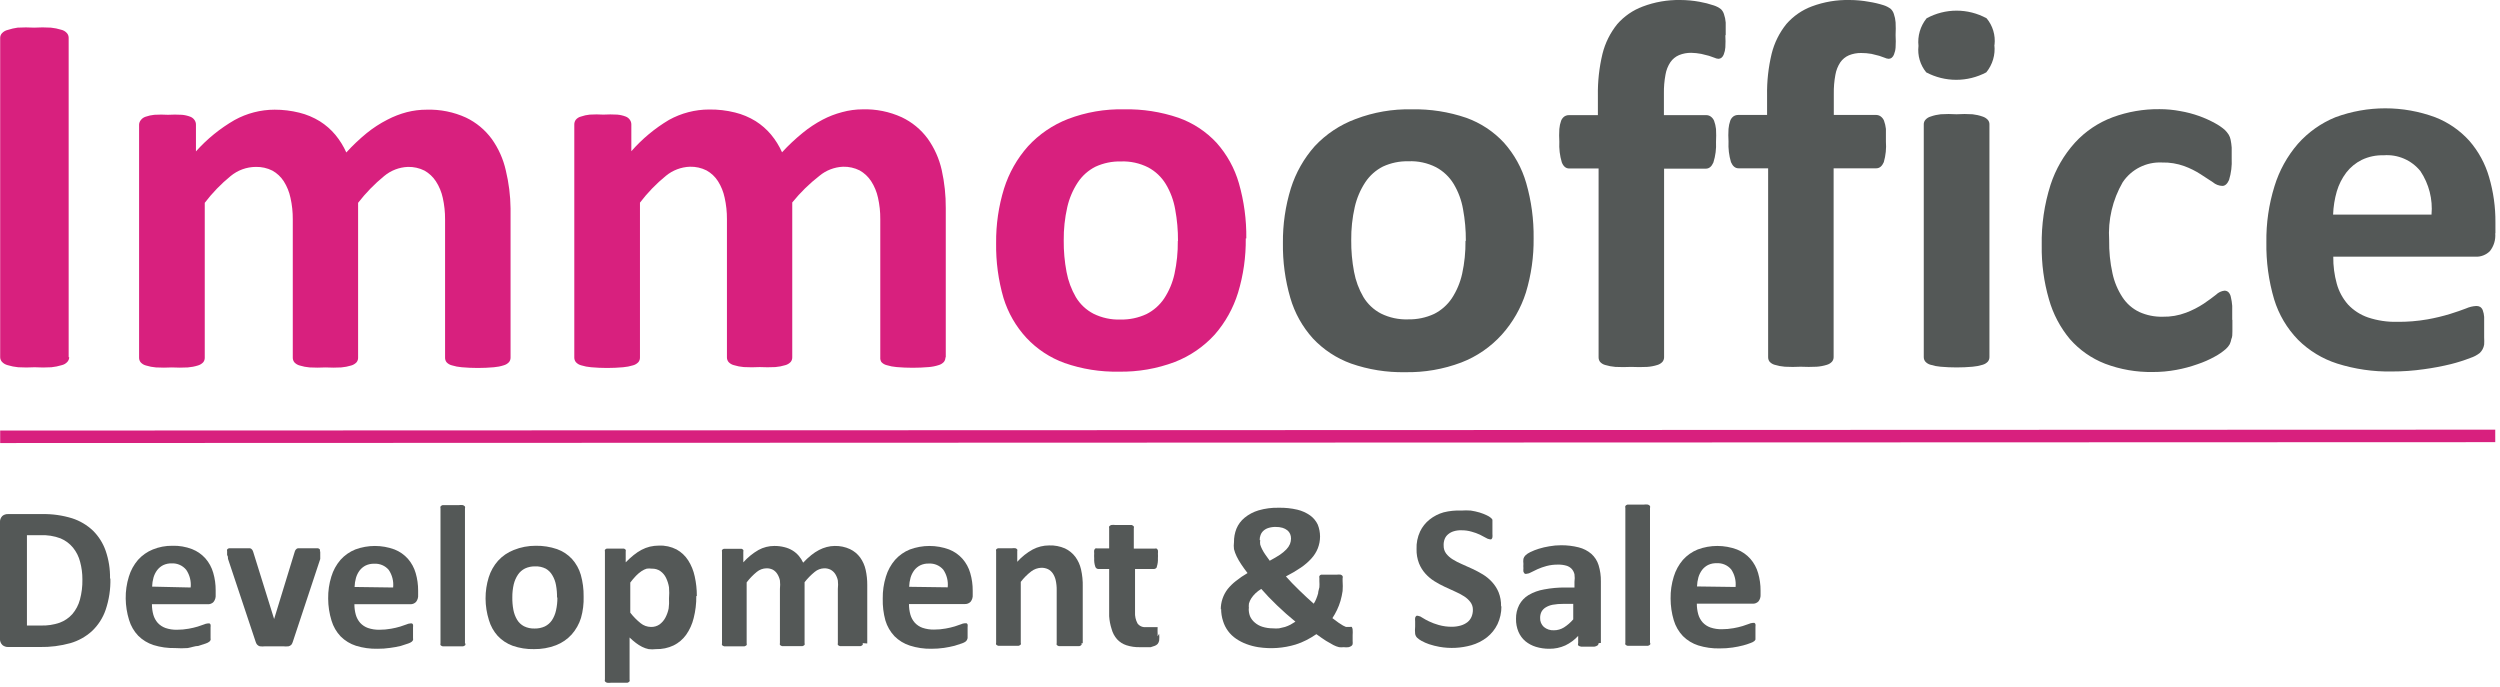
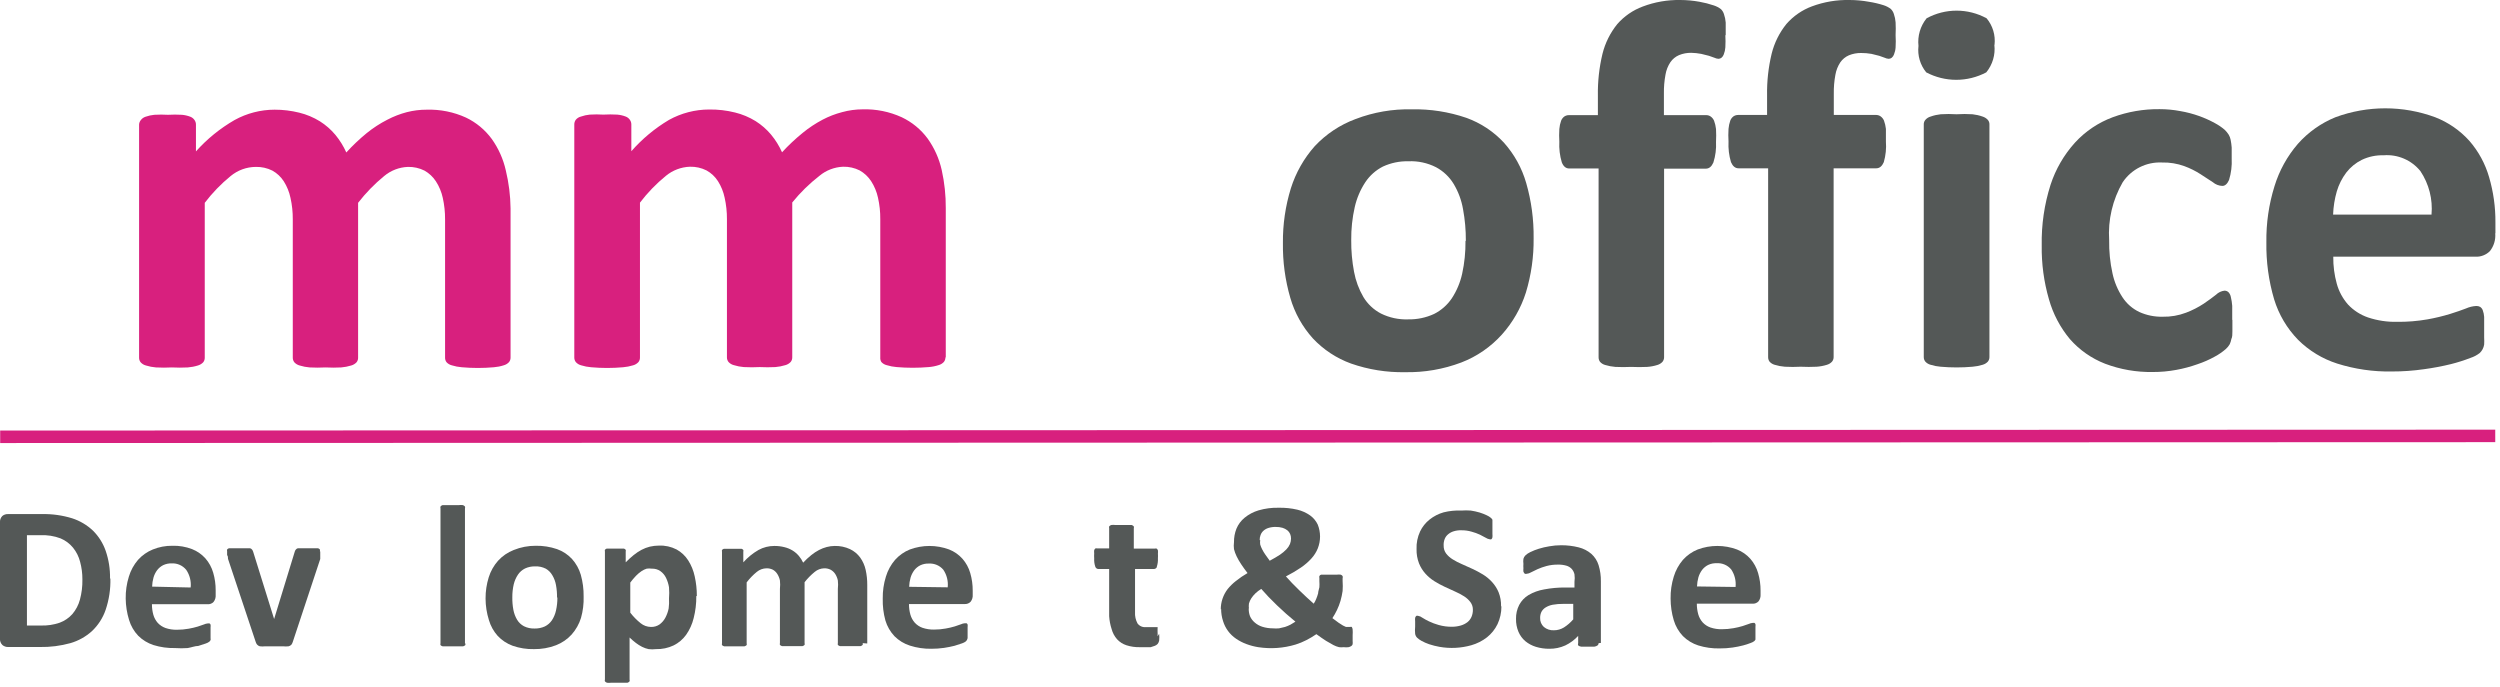
<svg xmlns="http://www.w3.org/2000/svg" viewBox="0 0 142 39" version="1.1">
  <title>Element 1</title>
  <desc>Created with Sketch.</desc>
  <defs />
  <g id="Page-1" stroke="none" stroke-width="1" fill="none" fill-rule="evenodd">
    <g id="Element-1" transform="translate(-1, -1)">
-       <path d="M4.93,21.29 C4.929,21.386 4.893,21.478 4.83,21.55 C4.746,21.646 4.634,21.712 4.51,21.74 C4.318,21.8 4.12,21.84 3.92,21.86 C3.604,21.879 3.286,21.879 2.97,21.86 C2.657,21.878 2.343,21.878 2.03,21.86 C1.826,21.841 1.625,21.8 1.43,21.74 C1.307,21.709 1.196,21.643 1.11,21.55 C1.047,21.478 1.011,21.386 1.01,21.29 L1.01,3.15 C1.01,3.054 1.046,2.961 1.11,2.89 C1.198,2.795 1.313,2.728 1.44,2.7 C1.622,2.64 1.81,2.596 2,2.57 C2.313,2.552 2.627,2.552 2.94,2.57 C3.256,2.551 3.574,2.551 3.89,2.57 C4.09,2.59 4.288,2.63 4.48,2.69 C4.604,2.718 4.716,2.785 4.8,2.88 C4.863,2.952 4.899,3.044 4.9,3.14 L4.9,21.29 L4.93,21.29 Z" id="Shape" fill="#D8207E" fill-rule="nonzero" />
      <path d="M30,21.31 C30.002,21.405 29.97,21.497 29.91,21.57 C29.829,21.657 29.725,21.719 29.61,21.75 C29.428,21.809 29.24,21.845 29.05,21.86 C28.445,21.914 27.835,21.914 27.23,21.86 C27.036,21.845 26.845,21.808 26.66,21.75 C26.544,21.721 26.44,21.658 26.36,21.57 C26.305,21.495 26.277,21.403 26.28,21.31 L26.28,13.46 C26.283,13.05 26.239,12.64 26.15,12.24 C26.078,11.906 25.946,11.587 25.76,11.3 C25.596,11.047 25.373,10.838 25.11,10.69 C24.818,10.544 24.496,10.472 24.17,10.48 C23.675,10.499 23.2,10.682 22.82,11 C22.271,11.449 21.775,11.959 21.34,12.52 L21.34,21.32 C21.342,21.415 21.31,21.507 21.25,21.58 C21.168,21.666 21.064,21.728 20.95,21.76 C20.765,21.817 20.573,21.854 20.38,21.87 C20.084,21.886 19.786,21.886 19.49,21.87 C19.19,21.886 18.89,21.886 18.59,21.87 C18.396,21.855 18.205,21.818 18.02,21.76 C17.905,21.73 17.801,21.667 17.72,21.58 C17.661,21.506 17.629,21.414 17.63,21.32 L17.63,13.46 C17.633,13.05 17.59,12.64 17.5,12.24 C17.431,11.906 17.302,11.588 17.12,11.3 C16.957,11.046 16.734,10.836 16.47,10.69 C16.178,10.544 15.856,10.472 15.53,10.48 C15.008,10.483 14.502,10.667 14.1,11 C13.552,11.447 13.059,11.957 12.63,12.52 L12.63,21.32 C12.632,21.415 12.6,21.507 12.54,21.58 C12.458,21.666 12.354,21.728 12.24,21.76 C12.055,21.818 11.863,21.854 11.67,21.87 C11.367,21.886 11.063,21.886 10.76,21.87 C10.46,21.886 10.16,21.886 9.86,21.87 C9.666,21.855 9.475,21.818 9.29,21.76 C9.175,21.73 9.071,21.668 8.99,21.58 C8.931,21.506 8.899,21.414 8.9,21.32 L8.9,8.07 C8.906,7.978 8.941,7.891 9,7.82 C9.068,7.73 9.162,7.664 9.27,7.63 C9.431,7.573 9.599,7.536 9.77,7.52 C10.026,7.505 10.284,7.505 10.54,7.52 C10.803,7.505 11.067,7.505 11.33,7.52 C11.494,7.534 11.656,7.571 11.81,7.63 C11.908,7.667 11.991,7.734 12.05,7.82 C12.103,7.896 12.131,7.987 12.13,8.08 L12.13,9.6 C12.76,8.894 13.5,8.293 14.32,7.82 C15.018,7.434 15.802,7.231 16.6,7.23 C17.072,7.229 17.542,7.286 18,7.4 C18.413,7.501 18.808,7.667 19.17,7.89 C19.501,8.099 19.798,8.359 20.05,8.66 C20.301,8.964 20.509,9.3 20.67,9.66 C21.029,9.266 21.417,8.898 21.83,8.56 C22.192,8.267 22.585,8.012 23,7.8 C23.352,7.615 23.725,7.471 24.11,7.37 C24.479,7.276 24.859,7.229 25.24,7.23 C26.008,7.207 26.771,7.361 27.47,7.68 C28.049,7.957 28.55,8.373 28.93,8.89 C29.314,9.427 29.586,10.036 29.73,10.68 C29.901,11.387 29.992,12.112 30,12.84 L30,21.31 L30,21.31 Z" id="Shape" fill="#D8207E" fill-rule="nonzero" />
      <path d="M54.7,21.3 C54.702,21.395 54.67,21.487 54.61,21.56 C54.529,21.647 54.425,21.709 54.31,21.74 C54.128,21.799 53.94,21.836 53.75,21.85 C53.144,21.902 52.536,21.902 51.93,21.85 C51.736,21.835 51.545,21.798 51.36,21.74 C51.244,21.712 51.14,21.649 51.06,21.56 C51.013,21.482 50.992,21.391 51,21.3 L51,13.45 C51.004,13.04 50.96,12.63 50.87,12.23 C50.798,11.896 50.666,11.577 50.48,11.29 C50.315,11.037 50.092,10.828 49.83,10.68 C49.538,10.534 49.216,10.462 48.89,10.47 C48.395,10.49 47.92,10.673 47.54,10.99 C46.971,11.433 46.454,11.939 46,12.5 L46,21.3 C46.002,21.395 45.97,21.487 45.91,21.56 C45.828,21.646 45.725,21.709 45.61,21.74 C45.425,21.797 45.233,21.834 45.04,21.85 C44.744,21.865 44.446,21.865 44.15,21.85 C43.85,21.866 43.55,21.866 43.25,21.85 C43.056,21.835 42.865,21.798 42.68,21.74 C42.564,21.711 42.46,21.648 42.38,21.56 C42.321,21.486 42.289,21.394 42.29,21.3 L42.29,13.45 C42.293,13.04 42.249,12.63 42.16,12.23 C42.091,11.896 41.962,11.578 41.78,11.29 C41.618,11.036 41.394,10.826 41.13,10.68 C40.838,10.534 40.516,10.462 40.19,10.47 C39.688,10.487 39.207,10.67 38.82,10.99 C38.272,11.437 37.779,11.947 37.35,12.51 L37.35,21.31 C37.352,21.405 37.32,21.497 37.26,21.57 C37.178,21.656 37.075,21.719 36.96,21.75 C36.775,21.807 36.583,21.844 36.39,21.86 C35.788,21.914 35.182,21.914 34.58,21.86 C34.386,21.845 34.195,21.808 34.01,21.75 C33.895,21.721 33.79,21.658 33.71,21.57 C33.651,21.496 33.619,21.404 33.62,21.31 L33.62,8.07 C33.619,7.977 33.647,7.886 33.7,7.81 C33.776,7.715 33.881,7.648 34,7.62 C34.161,7.563 34.329,7.526 34.5,7.51 C34.756,7.494 35.014,7.494 35.27,7.51 C35.533,7.495 35.797,7.495 36.06,7.51 C36.224,7.524 36.386,7.561 36.54,7.62 C36.638,7.657 36.722,7.723 36.78,7.81 C36.833,7.886 36.861,7.977 36.86,8.07 L36.86,9.59 C37.475,8.888 38.197,8.287 39,7.81 C39.698,7.424 40.482,7.221 41.28,7.22 C41.775,7.213 42.269,7.27 42.75,7.39 C43.163,7.491 43.558,7.657 43.92,7.88 C44.251,8.089 44.548,8.349 44.8,8.65 C45.051,8.954 45.259,9.29 45.42,9.65 C45.783,9.255 46.174,8.888 46.59,8.55 C46.94,8.263 47.319,8.011 47.72,7.8 C48.072,7.614 48.445,7.47 48.83,7.37 C49.211,7.265 49.605,7.211 50,7.21 C50.765,7.188 51.524,7.342 52.22,7.66 C52.802,7.936 53.307,8.351 53.69,8.87 C54.074,9.407 54.346,10.016 54.49,10.66 C54.648,11.372 54.726,12.1 54.72,12.83 L54.72,21.3 L54.7,21.3 Z" id="Shape" fill="#D8207E" fill-rule="nonzero" />
-       <path d="M71.76,14.54 C71.772,15.586 71.624,16.629 71.32,17.63 C71.05,18.503 70.601,19.311 70,20 C69.375,20.689 68.597,21.223 67.73,21.56 C66.711,21.944 65.629,22.131 64.54,22.11 C63.496,22.13 62.456,21.964 61.47,21.62 C60.644,21.321 59.9,20.831 59.3,20.19 C58.703,19.543 58.259,18.771 58,17.93 C57.706,16.917 57.564,15.865 57.58,14.81 C57.569,13.76 57.72,12.714 58.03,11.71 C58.309,10.823 58.772,10.005 59.39,9.31 C60.018,8.626 60.795,8.096 61.66,7.76 C62.678,7.371 63.761,7.185 64.85,7.21 C65.9,7.188 66.946,7.351 67.94,7.69 C68.764,7.982 69.505,8.469 70.1,9.11 C70.691,9.772 71.125,10.558 71.37,11.41 C71.661,12.427 71.803,13.482 71.79,14.54 L71.76,14.54 Z M67.91,14.69 C67.914,14.086 67.86,13.484 67.75,12.89 C67.663,12.385 67.483,11.9 67.22,11.46 C66.978,11.059 66.633,10.731 66.22,10.51 C65.741,10.267 65.207,10.15 64.67,10.17 C64.17,10.158 63.674,10.261 63.22,10.47 C62.815,10.675 62.471,10.982 62.22,11.36 C61.937,11.79 61.734,12.268 61.62,12.77 C61.481,13.387 61.413,14.018 61.42,14.65 C61.414,15.254 61.467,15.857 61.58,16.45 C61.673,16.954 61.853,17.437 62.11,17.88 C62.35,18.28 62.696,18.605 63.11,18.82 C63.588,19.056 64.117,19.169 64.65,19.15 C65.157,19.16 65.66,19.054 66.12,18.84 C66.523,18.637 66.867,18.334 67.12,17.96 C67.401,17.533 67.601,17.059 67.71,16.56 C67.843,15.946 67.907,15.318 67.9,14.69 L67.91,14.69 Z" id="Shape" fill="#D8207E" fill-rule="nonzero" />
      <path d="M88.11,14.53 C88.122,15.576 87.974,16.619 87.67,17.62 C87.39,18.5 86.926,19.312 86.31,20 C85.676,20.705 84.885,21.25 84,21.59 C82.981,21.975 81.899,22.161 80.81,22.14 C79.766,22.16 78.726,21.994 77.74,21.65 C76.914,21.351 76.17,20.861 75.57,20.22 C74.975,19.56 74.537,18.774 74.29,17.92 C73.996,16.907 73.854,15.855 73.87,14.8 C73.859,13.75 74.011,12.704 74.32,11.7 C74.599,10.813 75.062,9.995 75.68,9.3 C76.323,8.614 77.118,8.086 78,7.76 C79.018,7.372 80.101,7.185 81.19,7.21 C82.24,7.188 83.286,7.351 84.28,7.69 C85.096,7.982 85.83,8.465 86.42,9.1 C87.011,9.761 87.445,10.547 87.69,11.4 C87.982,12.417 88.123,13.472 88.11,14.53 L88.11,14.53 Z M84.26,14.68 C84.264,14.076 84.21,13.474 84.1,12.88 C84.013,12.375 83.833,11.89 83.57,11.45 C83.328,11.049 82.982,10.721 82.57,10.5 C82.085,10.253 81.544,10.136 81,10.16 C80.5,10.148 80.004,10.251 79.55,10.46 C79.146,10.666 78.801,10.972 78.55,11.35 C78.267,11.78 78.064,12.258 77.95,12.76 C77.81,13.377 77.743,14.008 77.75,14.64 C77.744,15.244 77.798,15.847 77.91,16.44 C78.003,16.944 78.182,17.427 78.44,17.87 C78.68,18.269 79.026,18.595 79.44,18.81 C79.918,19.046 80.447,19.159 80.98,19.14 C81.491,19.151 81.997,19.045 82.46,18.83 C82.863,18.627 83.207,18.324 83.46,17.95 C83.74,17.523 83.94,17.049 84.05,16.55 C84.184,15.936 84.247,15.308 84.24,14.68 L84.26,14.68 Z" id="Shape" fill="#545857" fill-rule="nonzero" />
      <path d="M99,3 C99.013,3.23 99.013,3.46 99,3.69 C98.991,3.827 98.961,3.962 98.91,4.09 C98.885,4.164 98.84,4.23 98.78,4.28 C98.731,4.318 98.672,4.339 98.61,4.34 C98.53,4.336 98.452,4.315 98.38,4.28 L98.07,4.17 L97.63,4.06 C97.442,4.024 97.251,4.004 97.06,4 C96.824,3.997 96.589,4.041 96.37,4.13 C96.172,4.215 96.003,4.353 95.88,4.53 C95.738,4.744 95.642,4.986 95.6,5.24 C95.534,5.593 95.504,5.951 95.51,6.31 L95.51,7.54 L97.93,7.54 C98.016,7.542 98.1,7.57 98.17,7.62 C98.254,7.681 98.32,7.764 98.36,7.86 C98.416,8.012 98.452,8.169 98.47,8.33 C98.483,8.573 98.483,8.817 98.47,9.06 C98.491,9.456 98.44,9.852 98.32,10.23 C98.22,10.46 98.08,10.58 97.89,10.58 L95.52,10.58 L95.52,21.29 C95.521,21.384 95.489,21.476 95.43,21.55 C95.352,21.636 95.251,21.698 95.14,21.73 C94.952,21.79 94.757,21.827 94.56,21.84 C94.257,21.855 93.953,21.855 93.65,21.84 C93.35,21.855 93.05,21.855 92.75,21.84 C92.553,21.824 92.359,21.787 92.17,21.73 C92.058,21.699 91.957,21.637 91.88,21.55 C91.826,21.474 91.798,21.383 91.8,21.29 L91.8,10.57 L90.13,10.57 C89.94,10.57 89.8,10.45 89.71,10.22 C89.597,9.841 89.549,9.445 89.57,9.05 C89.555,8.81 89.555,8.57 89.57,8.33 C89.583,8.17 89.616,8.012 89.67,7.86 C89.706,7.765 89.769,7.681 89.85,7.62 C89.927,7.568 90.017,7.54 90.11,7.54 L91.76,7.54 L91.76,6.43 C91.747,5.632 91.834,4.836 92.02,4.06 C92.173,3.442 92.46,2.865 92.86,2.37 C93.252,1.921 93.751,1.577 94.31,1.37 C94.99,1.113 95.713,0.988 96.44,1 C96.806,1.001 97.17,1.035 97.53,1.1 C97.808,1.149 98.082,1.219 98.35,1.31 C98.494,1.357 98.63,1.428 98.75,1.52 C98.829,1.598 98.887,1.694 98.92,1.8 C98.974,1.955 99.008,2.116 99.02,2.28 C99.02,2.47 99.02,2.71 99.02,3 L99,3 Z" id="Shape" fill="#545857" fill-rule="nonzero" />
      <path d="M108.67,3 C108.684,3.23 108.684,3.46 108.67,3.69 C108.662,3.827 108.631,3.962 108.58,4.09 C108.555,4.164 108.51,4.23 108.45,4.28 C108.401,4.318 108.342,4.339 108.28,4.34 C108.2,4.336 108.122,4.315 108.05,4.28 L107.74,4.17 L107.3,4.06 C107.105,4.026 106.908,4.009 106.71,4.01 C106.474,4.007 106.239,4.051 106.02,4.14 C105.822,4.225 105.653,4.363 105.53,4.54 C105.388,4.755 105.293,4.996 105.25,5.25 C105.184,5.603 105.154,5.961 105.16,6.32 L105.16,7.53 L107.58,7.53 C107.666,7.533 107.75,7.56 107.82,7.61 C107.904,7.671 107.97,7.754 108.01,7.85 C108.065,8.002 108.102,8.16 108.12,8.32 C108.12,8.52 108.12,8.76 108.12,9.04 C108.15,9.434 108.109,9.83 108,10.21 C107.9,10.44 107.76,10.56 107.57,10.56 L105.15,10.56 L105.15,21.28 C105.152,21.375 105.12,21.467 105.06,21.54 C104.982,21.626 104.882,21.688 104.77,21.72 C104.582,21.779 104.387,21.816 104.19,21.83 C103.887,21.845 103.583,21.845 103.28,21.83 C102.98,21.846 102.68,21.846 102.38,21.83 C102.183,21.815 101.989,21.778 101.8,21.72 C101.688,21.689 101.587,21.627 101.51,21.54 C101.455,21.465 101.427,21.373 101.43,21.28 L101.43,10.56 L99.75,10.56 C99.56,10.56 99.42,10.44 99.32,10.21 C99.207,9.831 99.16,9.435 99.18,9.04 C99.165,8.8 99.165,8.56 99.18,8.32 C99.193,8.16 99.227,8.002 99.28,7.85 C99.316,7.755 99.379,7.671 99.46,7.61 C99.537,7.558 99.627,7.53 99.72,7.53 L101.37,7.53 L101.37,6.42 C101.356,5.622 101.444,4.826 101.63,4.05 C101.783,3.432 102.07,2.855 102.47,2.36 C102.863,1.911 103.361,1.567 103.92,1.36 C104.604,1.106 105.33,0.984 106.06,1 C106.426,1.001 106.79,1.035 107.15,1.1 C107.438,1.144 107.722,1.211 108,1.3 C108.144,1.347 108.28,1.418 108.4,1.51 C108.479,1.588 108.537,1.684 108.57,1.79 C108.625,1.945 108.658,2.106 108.67,2.27 C108.682,2.51 108.682,2.75 108.67,2.99 L108.67,3 Z" id="Shape" fill="#545857" fill-rule="nonzero" />
      <path d="M114,21.28 C114.002,21.375 113.97,21.467 113.91,21.54 C113.829,21.627 113.725,21.689 113.61,21.72 C113.425,21.777 113.233,21.814 113.04,21.83 C112.438,21.883 111.832,21.883 111.23,21.83 C111.036,21.815 110.845,21.778 110.66,21.72 C110.545,21.691 110.44,21.628 110.36,21.54 C110.3,21.467 110.268,21.375 110.27,21.28 L110.27,8.07 C110.266,7.975 110.299,7.882 110.36,7.81 C110.439,7.718 110.543,7.652 110.66,7.62 C110.844,7.554 111.036,7.511 111.23,7.49 C111.53,7.471 111.83,7.471 112.13,7.49 C112.433,7.471 112.737,7.471 113.04,7.49 C113.234,7.512 113.426,7.555 113.61,7.62 C113.725,7.656 113.829,7.721 113.91,7.81 C113.971,7.882 114.004,7.975 114,8.07 L114,21.28 L114,21.28 Z M114.28,3.55 C114.344,4.111 114.178,4.673 113.82,5.11 C112.754,5.675 111.476,5.675 110.41,5.11 C110.066,4.69 109.907,4.149 109.97,3.61 C109.909,3.046 110.075,2.482 110.43,2.04 C111.493,1.46 112.777,1.46 113.84,2.04 C114.188,2.458 114.35,3 114.29,3.54 L114.28,3.55 Z" id="Shape" fill="#545857" fill-rule="nonzero" />
      <path d="M127.8,19.17 C127.8,19.43 127.8,19.65 127.8,19.82 C127.8,19.99 127.8,20.14 127.74,20.26 C127.722,20.36 127.692,20.457 127.65,20.55 C127.59,20.656 127.512,20.75 127.42,20.83 C127.233,20.992 127.028,21.133 126.81,21.25 C126.491,21.428 126.157,21.575 125.81,21.69 C125.419,21.829 125.018,21.936 124.61,22.01 C124.171,22.091 123.726,22.132 123.28,22.13 C122.355,22.146 121.435,21.987 120.57,21.66 C119.801,21.361 119.115,20.881 118.57,20.26 C118.019,19.599 117.613,18.829 117.38,18 C117.092,17.006 116.954,15.975 116.97,14.94 C116.948,13.774 117.117,12.612 117.47,11.5 C117.759,10.611 118.233,9.793 118.86,9.1 C119.449,8.457 120.183,7.964 121,7.66 C121.854,7.345 122.759,7.189 123.67,7.2 C124.063,7.2 124.454,7.237 124.84,7.31 C125.204,7.372 125.562,7.466 125.91,7.59 C126.217,7.7 126.514,7.833 126.8,7.99 C127,8.096 127.188,8.223 127.36,8.37 C127.448,8.453 127.525,8.548 127.59,8.65 C127.644,8.739 127.681,8.837 127.7,8.94 C127.729,9.085 127.749,9.232 127.76,9.38 C127.76,9.55 127.76,9.77 127.76,10.01 C127.781,10.419 127.73,10.829 127.61,11.22 C127.51,11.45 127.38,11.56 127.23,11.56 C127.031,11.553 126.841,11.479 126.69,11.35 L126,10.9 C125.711,10.713 125.403,10.559 125.08,10.44 C124.67,10.29 124.236,10.219 123.8,10.23 C122.912,10.187 122.066,10.612 121.57,11.35 C120.994,12.346 120.726,13.491 120.8,14.64 C120.79,15.275 120.853,15.91 120.99,16.53 C121.094,17.015 121.287,17.476 121.56,17.89 C121.795,18.248 122.124,18.535 122.51,18.72 C122.927,18.909 123.382,19.001 123.84,18.99 C124.294,19 124.746,18.921 125.17,18.76 C125.521,18.627 125.856,18.456 126.17,18.25 C126.45,18.06 126.68,17.89 126.87,17.74 C127,17.612 127.169,17.531 127.35,17.51 C127.431,17.509 127.509,17.537 127.57,17.59 C127.642,17.664 127.691,17.758 127.71,17.86 C127.751,18.028 127.777,18.198 127.79,18.37 C127.79,18.58 127.79,18.85 127.79,19.17 L127.8,19.17 Z" id="Shape" fill="#545857" fill-rule="nonzero" />
      <path d="M142.73,14.26 C142.759,14.619 142.652,14.976 142.43,15.26 C142.209,15.483 141.903,15.599 141.59,15.58 L133.53,15.58 C133.523,16.1 133.591,16.619 133.73,17.12 C133.851,17.557 134.07,17.96 134.37,18.3 C134.682,18.631 135.07,18.882 135.5,19.03 C136.035,19.209 136.596,19.293 137.16,19.28 C137.736,19.286 138.312,19.239 138.88,19.14 C139.316,19.063 139.747,18.959 140.17,18.83 C140.53,18.72 140.83,18.61 141.07,18.52 C141.253,18.438 141.45,18.391 141.65,18.38 C141.727,18.376 141.803,18.394 141.87,18.43 C141.939,18.476 141.991,18.542 142.02,18.62 C142.065,18.742 142.092,18.87 142.1,19 C142.1,19.16 142.1,19.37 142.1,19.61 C142.1,19.85 142.1,20.02 142.1,20.17 C142.108,20.303 142.108,20.437 142.1,20.57 C142.086,20.665 142.055,20.756 142.01,20.84 C141.968,20.918 141.914,20.989 141.85,21.05 C141.691,21.174 141.512,21.269 141.32,21.33 C140.961,21.469 140.594,21.586 140.22,21.68 C139.715,21.804 139.205,21.9 138.69,21.97 C138.081,22.058 137.466,22.102 136.85,22.1 C135.799,22.119 134.752,21.967 133.75,21.65 C132.913,21.382 132.153,20.92 131.53,20.3 C130.9,19.653 130.434,18.864 130.17,18 C129.86,16.948 129.712,15.856 129.73,14.76 C129.715,13.682 129.87,12.609 130.19,11.58 C130.461,10.693 130.914,9.872 131.52,9.17 C132.105,8.51 132.834,7.993 133.65,7.66 C135.48,6.984 137.49,6.984 139.32,7.66 C140.062,7.949 140.727,8.408 141.26,9 C141.779,9.597 142.161,10.3 142.38,11.06 C142.626,11.898 142.747,12.767 142.74,13.64 L142.74,14.24 L142.73,14.26 Z M139.11,13.19 C139.188,12.319 138.966,11.447 138.48,10.72 C137.974,10.094 137.192,9.757 136.39,9.82 C135.962,9.807 135.537,9.896 135.15,10.08 C134.806,10.25 134.505,10.497 134.27,10.8 C134.027,11.121 133.844,11.484 133.73,11.87 C133.606,12.3 133.536,12.743 133.52,13.19 L139.11,13.19 Z" id="Shape" fill="#545857" fill-rule="nonzero" />
      <path d="M1.01,25.81 L142.73,25.76" id="Shape" stroke="#D8207E" stroke-width="0.709" />
      <path d="M7.27,33.86 C7.285,34.465 7.194,35.067 7,35.64 C6.842,36.101 6.574,36.516 6.22,36.85 C5.87,37.166 5.453,37.398 5,37.53 C4.437,37.686 3.854,37.76 3.27,37.75 L1.46,37.75 C1.344,37.753 1.23,37.714 1.14,37.64 C1.037,37.542 0.985,37.401 1,37.26 L1,30.68 C0.987,30.544 1.035,30.408 1.13,30.31 C1.219,30.235 1.333,30.196 1.45,30.2 L3.39,30.2 C3.969,30.188 4.546,30.269 5.1,30.44 C5.541,30.583 5.944,30.822 6.28,31.14 C6.603,31.46 6.85,31.85 7,32.28 C7.176,32.788 7.26,33.323 7.25,33.86 L7.27,33.86 Z M5.68,33.91 C5.682,33.572 5.638,33.236 5.55,32.91 C5.475,32.618 5.339,32.345 5.15,32.11 C4.96,31.878 4.717,31.696 4.44,31.58 C4.076,31.443 3.688,31.381 3.3,31.4 L2.53,31.4 L2.53,36.53 L3.33,36.53 C3.69,36.541 4.049,36.487 4.39,36.37 C4.666,36.268 4.914,36.1 5.11,35.88 C5.312,35.642 5.459,35.362 5.54,35.06 C5.64,34.688 5.687,34.305 5.68,33.92 L5.68,33.91 Z" id="Shape" fill="#545857" fill-rule="nonzero" />
      <path d="M13.25,34.79 C13.262,34.934 13.219,35.077 13.13,35.19 C13.045,35.28 12.924,35.328 12.8,35.32 L9.63,35.32 C9.629,35.523 9.656,35.725 9.71,35.92 C9.758,36.09 9.844,36.247 9.96,36.38 C10.081,36.511 10.232,36.61 10.4,36.67 C10.609,36.741 10.829,36.775 11.05,36.77 C11.275,36.77 11.499,36.75 11.72,36.71 C11.892,36.68 12.063,36.64 12.23,36.59 L12.58,36.47 C12.652,36.436 12.73,36.416 12.81,36.41 L12.9,36.41 C12.927,36.426 12.948,36.451 12.96,36.48 C12.967,36.53 12.967,36.58 12.96,36.63 C12.96,36.69 12.96,36.77 12.96,36.87 C12.96,36.97 12.96,37.03 12.96,37.09 C12.963,37.143 12.963,37.197 12.96,37.25 C12.967,37.286 12.967,37.324 12.96,37.36 L12.9,37.44 C12.837,37.489 12.766,37.526 12.69,37.55 L12.26,37.69 C12.08,37.69 11.89,37.77 11.66,37.81 C11.42,37.827 11.18,37.827 10.94,37.81 C10.527,37.819 10.115,37.762 9.72,37.64 C9.392,37.534 9.094,37.353 8.85,37.11 C8.608,36.855 8.43,36.547 8.33,36.21 C8.209,35.818 8.145,35.41 8.14,35 C8.133,34.576 8.194,34.155 8.32,33.75 C8.425,33.4 8.602,33.077 8.84,32.8 C9.071,32.542 9.358,32.34 9.68,32.21 C10.032,32.067 10.41,31.995 10.79,32 C11.172,31.988 11.553,32.053 11.91,32.19 C12.201,32.305 12.462,32.486 12.67,32.72 C12.874,32.955 13.024,33.231 13.11,33.53 C13.205,33.855 13.252,34.192 13.25,34.53 L13.25,34.77 L13.25,34.79 Z M11.83,34.37 C11.867,34.018 11.778,33.664 11.58,33.37 C11.381,33.124 11.077,32.986 10.76,33 C10.591,32.994 10.423,33.028 10.27,33.1 C10.137,33.167 10.021,33.263 9.93,33.38 C9.835,33.506 9.764,33.649 9.72,33.8 C9.672,33.969 9.645,34.144 9.64,34.32 L11.83,34.37 Z" id="Shape" fill="#545857" fill-rule="nonzero" />
      <path d="M19.19,32.33 C19.19,32.33 19.19,32.33 19.19,32.4 C19.19,32.47 19.19,32.46 19.19,32.49 L19.19,32.6 L19.19,32.75 L17.63,37.46 C17.613,37.518 17.586,37.572 17.55,37.62 C17.506,37.665 17.451,37.696 17.39,37.71 C17.287,37.722 17.183,37.722 17.08,37.71 L16.57,37.71 L16.07,37.71 C15.967,37.722 15.863,37.722 15.76,37.71 C15.698,37.694 15.642,37.659 15.6,37.61 C15.562,37.563 15.535,37.508 15.52,37.45 L13.95,32.74 C13.95,32.66 13.95,32.59 13.9,32.53 C13.897,32.483 13.897,32.437 13.9,32.39 C13.9,32.39 13.9,32.34 13.9,32.31 C13.891,32.277 13.891,32.243 13.9,32.21 C13.928,32.176 13.967,32.151 14.01,32.14 L14.23,32.14 L14.97,32.14 L15.2,32.14 C15.248,32.152 15.291,32.18 15.32,32.22 C15.347,32.256 15.367,32.297 15.38,32.34 L16.57,36.16 L16.57,36.31 L16.57,36.16 L17.74,32.34 C17.751,32.296 17.771,32.255 17.8,32.22 C17.829,32.18 17.872,32.152 17.92,32.14 L18.14,32.14 L18.85,32.14 L19.06,32.14 C19.103,32.152 19.141,32.176 19.17,32.21 C19.179,32.243 19.179,32.277 19.17,32.31 L19.19,32.33 Z" id="Shape" fill="#545857" fill-rule="nonzero" />
-       <path d="M24.75,34.79 C24.762,34.934 24.719,35.077 24.63,35.19 C24.544,35.279 24.424,35.326 24.3,35.32 L21.13,35.32 C21.129,35.523 21.156,35.725 21.21,35.92 C21.258,36.09 21.344,36.247 21.46,36.38 C21.581,36.511 21.732,36.61 21.9,36.67 C22.109,36.74 22.329,36.774 22.55,36.77 C22.775,36.77 22.999,36.75 23.22,36.71 C23.392,36.68 23.563,36.64 23.73,36.59 L24.08,36.47 C24.152,36.436 24.23,36.416 24.31,36.41 L24.4,36.41 C24.427,36.426 24.448,36.451 24.46,36.48 C24.467,36.53 24.467,36.58 24.46,36.63 C24.46,36.69 24.46,36.77 24.46,36.87 C24.46,36.97 24.46,37.03 24.46,37.09 C24.463,37.143 24.463,37.197 24.46,37.25 C24.467,37.286 24.467,37.324 24.46,37.36 L24.4,37.44 C24.337,37.489 24.266,37.527 24.19,37.55 L23.76,37.69 C23.562,37.737 23.362,37.774 23.16,37.8 C22.922,37.835 22.681,37.852 22.44,37.85 C22.027,37.859 21.615,37.802 21.22,37.68 C20.892,37.575 20.594,37.393 20.35,37.15 C20.108,36.895 19.93,36.587 19.83,36.25 C19.705,35.845 19.641,35.424 19.64,35 C19.633,34.576 19.694,34.155 19.82,33.75 C19.925,33.4 20.102,33.077 20.34,32.8 C20.571,32.542 20.858,32.34 21.18,32.21 C21.899,31.944 22.691,31.944 23.41,32.21 C23.701,32.325 23.962,32.506 24.17,32.74 C24.374,32.975 24.524,33.251 24.61,33.55 C24.705,33.875 24.752,34.212 24.75,34.55 L24.75,34.79 L24.75,34.79 Z M23.33,34.37 C23.367,34.018 23.279,33.663 23.08,33.37 C22.877,33.131 22.573,33.002 22.26,33.02 C22.091,33.014 21.923,33.048 21.77,33.12 C21.637,33.187 21.521,33.283 21.43,33.4 C21.335,33.526 21.264,33.669 21.22,33.82 C21.172,33.989 21.145,34.164 21.14,34.34 L23.33,34.37 Z" id="Shape" fill="#545857" fill-rule="nonzero" />
      <path d="M27.43,37.54 C27.441,37.572 27.441,37.608 27.43,37.64 C27.397,37.674 27.356,37.698 27.31,37.71 L27.08,37.71 L26.72,37.71 L26.37,37.71 L26.14,37.71 C26.094,37.7 26.052,37.675 26.02,37.64 C26.009,37.608 26.009,37.572 26.02,37.54 L26.02,29.87 C26.009,29.838 26.009,29.802 26.02,29.77 C26.05,29.731 26.092,29.702 26.14,29.69 L26.36,29.69 L26.71,29.69 L27.07,29.69 C27.143,29.681 27.217,29.681 27.29,29.69 C27.337,29.704 27.379,29.732 27.41,29.77 C27.422,29.806 27.422,29.844 27.41,29.88 L27.41,37.55 L27.43,37.54 Z" id="Shape" fill="#545857" fill-rule="nonzero" />
      <path d="M34.15,34.88 C34.163,35.292 34.113,35.703 34,36.1 C33.892,36.447 33.711,36.768 33.47,37.04 C33.225,37.31 32.92,37.518 32.58,37.65 C32.181,37.802 31.757,37.876 31.33,37.87 C30.919,37.879 30.509,37.815 30.12,37.68 C29.797,37.562 29.506,37.371 29.27,37.12 C29.038,36.861 28.867,36.554 28.77,36.22 C28.646,35.825 28.582,35.414 28.58,35 C28.578,34.59 28.638,34.182 28.76,33.79 C28.868,33.443 29.049,33.122 29.29,32.85 C29.536,32.581 29.84,32.372 30.18,32.24 C30.577,32.079 31.002,31.998 31.43,32 C31.841,31.993 32.251,32.057 32.64,32.19 C32.964,32.305 33.256,32.497 33.49,32.75 C33.722,33.009 33.893,33.316 33.99,33.65 C34.102,34.05 34.156,34.464 34.15,34.88 L34.15,34.88 Z M32.64,34.94 C32.643,34.702 32.623,34.464 32.58,34.23 C32.545,34.032 32.474,33.842 32.37,33.67 C32.282,33.516 32.154,33.388 32,33.3 C31.811,33.205 31.601,33.16 31.39,33.17 C31.193,33.166 30.998,33.207 30.82,33.29 C30.659,33.37 30.521,33.491 30.42,33.64 C30.308,33.808 30.227,33.994 30.18,34.19 C30.124,34.433 30.098,34.681 30.1,34.93 C30.096,35.168 30.116,35.406 30.16,35.64 C30.197,35.837 30.268,36.027 30.37,36.2 C30.464,36.357 30.599,36.485 30.76,36.57 C30.949,36.664 31.159,36.708 31.37,36.7 C31.57,36.704 31.768,36.663 31.95,36.58 C32.111,36.5 32.249,36.379 32.35,36.23 C32.459,36.062 32.537,35.876 32.58,35.68 C32.635,35.437 32.662,35.189 32.66,34.94 L32.64,34.94 Z" id="Shape" fill="#545857" fill-rule="nonzero" />
      <path d="M40.55,34.86 C40.555,35.281 40.504,35.702 40.4,36.11 C40.317,36.451 40.172,36.773 39.97,37.06 C39.786,37.315 39.542,37.522 39.26,37.66 C38.948,37.808 38.605,37.879 38.26,37.87 C38.121,37.887 37.979,37.887 37.84,37.87 C37.712,37.843 37.587,37.799 37.47,37.74 C37.347,37.677 37.23,37.604 37.12,37.52 C36.994,37.424 36.874,37.32 36.76,37.21 L36.76,39.6 C36.771,39.632 36.771,39.668 36.76,39.7 C36.729,39.738 36.687,39.766 36.64,39.78 L36.41,39.78 L36.05,39.78 L35.7,39.78 C35.627,39.789 35.553,39.789 35.48,39.78 C35.432,39.767 35.39,39.739 35.36,39.7 C35.347,39.664 35.347,39.626 35.36,39.59 L35.36,32.33 C35.35,32.297 35.35,32.263 35.36,32.23 C35.386,32.198 35.421,32.173 35.46,32.16 L35.65,32.16 L36.25,32.16 L36.44,32.16 C36.48,32.173 36.514,32.197 36.54,32.23 C36.549,32.263 36.549,32.297 36.54,32.33 L36.54,32.94 C36.682,32.795 36.833,32.658 36.99,32.53 C37.13,32.416 37.281,32.315 37.44,32.23 C37.589,32.151 37.747,32.091 37.91,32.05 C38.081,32.01 38.255,31.99 38.43,31.99 C38.777,31.975 39.121,32.051 39.43,32.21 C39.698,32.358 39.925,32.571 40.09,32.83 C40.267,33.109 40.392,33.417 40.46,33.74 C40.541,34.104 40.582,34.477 40.58,34.85 L40.55,34.86 Z M39,35 C39.017,34.787 39.017,34.573 39,34.36 C38.97,34.173 38.913,33.991 38.83,33.82 C38.757,33.668 38.647,33.538 38.51,33.44 C38.366,33.341 38.194,33.292 38.02,33.3 C37.924,33.286 37.826,33.286 37.73,33.3 C37.627,33.333 37.529,33.38 37.44,33.44 C37.328,33.516 37.224,33.603 37.13,33.7 C37.011,33.822 36.901,33.953 36.8,34.09 L36.8,35.8 C36.972,36.023 37.17,36.224 37.39,36.4 C37.554,36.533 37.759,36.607 37.97,36.61 C38.144,36.617 38.316,36.568 38.46,36.47 C38.597,36.369 38.71,36.24 38.79,36.09 C38.879,35.924 38.943,35.745 38.98,35.56 C39.004,35.374 39.011,35.187 39,35 Z" id="Shape" fill="#545857" fill-rule="nonzero" />
      <path d="M50,37.53 C50.011,37.562 50.011,37.598 50,37.63 C49.967,37.664 49.926,37.688 49.88,37.7 L49.66,37.7 L49.3,37.7 L48.94,37.7 L48.71,37.7 C48.664,37.689 48.622,37.665 48.59,37.63 C48.58,37.597 48.58,37.563 48.59,37.53 L48.59,34.45 C48.608,34.291 48.608,34.129 48.59,33.97 C48.563,33.839 48.512,33.713 48.44,33.6 C48.374,33.5 48.285,33.418 48.18,33.36 C48.065,33.303 47.938,33.275 47.81,33.28 C47.616,33.286 47.43,33.357 47.28,33.48 C47.065,33.654 46.871,33.852 46.7,34.07 L46.7,37.53 C46.711,37.562 46.711,37.598 46.7,37.63 C46.667,37.664 46.626,37.688 46.58,37.7 L46.35,37.7 L45.65,37.7 L45.42,37.7 C45.374,37.688 45.333,37.664 45.3,37.63 C45.289,37.598 45.289,37.562 45.3,37.53 L45.3,34.45 C45.318,34.291 45.318,34.129 45.3,33.97 C45.273,33.839 45.222,33.713 45.15,33.6 C45.088,33.501 45.002,33.418 44.9,33.36 C44.785,33.303 44.658,33.275 44.53,33.28 C44.333,33.285 44.143,33.355 43.99,33.48 C43.773,33.656 43.579,33.858 43.41,34.08 L43.41,37.54 C43.421,37.572 43.421,37.608 43.41,37.64 C43.377,37.673 43.335,37.698 43.29,37.71 L43.06,37.71 L42.7,37.71 L42.35,37.71 L42.13,37.71 C42.084,37.699 42.042,37.675 42.01,37.64 C41.999,37.608 41.999,37.572 42.01,37.54 L42.01,32.34 C42.001,32.307 42.001,32.273 42.01,32.24 C42.038,32.206 42.077,32.181 42.12,32.17 L42.32,32.17 L42.93,32.17 L43.12,32.17 C43.16,32.182 43.195,32.207 43.22,32.24 C43.23,32.273 43.23,32.307 43.22,32.34 L43.22,32.94 C43.468,32.663 43.758,32.426 44.08,32.24 C44.356,32.088 44.665,32.009 44.98,32.01 C45.176,32.008 45.371,32.031 45.56,32.08 C45.722,32.119 45.878,32.183 46.02,32.27 C46.151,32.351 46.269,32.453 46.37,32.57 C46.47,32.688 46.555,32.819 46.62,32.96 C46.763,32.806 46.916,32.662 47.08,32.53 C47.217,32.419 47.364,32.322 47.52,32.24 C47.66,32.167 47.807,32.11 47.96,32.07 C48.107,32.031 48.258,32.011 48.41,32.01 C48.71,32.002 49.008,32.064 49.28,32.19 C49.51,32.299 49.71,32.464 49.86,32.67 C50.009,32.88 50.115,33.118 50.17,33.37 C50.232,33.649 50.262,33.934 50.26,34.22 L50.26,37.55 L50,37.53 Z" id="Shape" fill="#545857" fill-rule="nonzero" />
      <path d="M56.25,34.78 C56.262,34.924 56.219,35.067 56.13,35.18 C56.044,35.269 55.924,35.316 55.8,35.31 L52.63,35.31 C52.629,35.513 52.655,35.715 52.71,35.91 C52.758,36.08 52.843,36.237 52.96,36.37 C53.081,36.501 53.232,36.601 53.4,36.66 C53.609,36.73 53.829,36.764 54.05,36.76 C54.275,36.761 54.499,36.741 54.72,36.7 C54.892,36.67 55.063,36.63 55.23,36.58 L55.58,36.46 C55.652,36.425 55.73,36.405 55.81,36.4 L55.9,36.4 C55.926,36.417 55.947,36.441 55.96,36.47 C55.967,36.52 55.967,36.57 55.96,36.62 C55.96,36.68 55.96,36.76 55.96,36.86 C55.96,36.96 55.96,37.02 55.96,37.08 C55.963,37.133 55.963,37.187 55.96,37.24 C55.948,37.312 55.913,37.379 55.86,37.43 C55.797,37.479 55.726,37.516 55.65,37.54 L55.22,37.68 C55.022,37.73 54.822,37.77 54.62,37.8 C54.382,37.834 54.141,37.851 53.9,37.85 C53.486,37.857 53.074,37.796 52.68,37.67 C52.352,37.565 52.054,37.384 51.81,37.14 C51.568,36.885 51.39,36.577 51.29,36.24 C51.179,35.836 51.129,35.418 51.14,35 C51.133,34.576 51.194,34.155 51.32,33.75 C51.425,33.4 51.602,33.077 51.84,32.8 C52.071,32.541 52.358,32.339 52.68,32.21 C53.399,31.944 54.191,31.944 54.91,32.21 C55.201,32.325 55.462,32.506 55.67,32.74 C55.874,32.974 56.025,33.251 56.11,33.55 C56.205,33.875 56.252,34.212 56.25,34.55 L56.25,34.79 L56.25,34.78 Z M54.83,34.36 C54.867,34.008 54.779,33.653 54.58,33.36 C54.377,33.121 54.073,32.992 53.76,33.01 C53.591,33.003 53.423,33.038 53.27,33.11 C53.137,33.177 53.021,33.273 52.93,33.39 C52.836,33.516 52.765,33.659 52.72,33.81 C52.672,33.979 52.645,34.154 52.64,34.33 L54.83,34.36 Z" id="Shape" fill="#545857" fill-rule="nonzero" />
-       <path d="M62.43,37.53 C62.44,37.563 62.44,37.597 62.43,37.63 C62.397,37.664 62.356,37.688 62.31,37.7 L62.08,37.7 L61.73,37.7 L61.37,37.7 L61.14,37.7 C61.095,37.688 61.053,37.663 61.02,37.63 C61.01,37.597 61.01,37.563 61.02,37.53 L61.02,34.53 C61.024,34.332 61.004,34.134 60.96,33.94 C60.928,33.808 60.874,33.683 60.8,33.57 C60.731,33.469 60.638,33.386 60.53,33.33 C60.408,33.273 60.275,33.245 60.14,33.25 C59.937,33.258 59.742,33.328 59.58,33.45 C59.354,33.622 59.152,33.824 58.98,34.05 L58.98,37.51 C58.991,37.542 58.991,37.578 58.98,37.61 C58.947,37.644 58.906,37.668 58.86,37.68 L58.63,37.68 L58.27,37.68 L57.92,37.68 L57.7,37.68 C57.654,37.669 57.612,37.645 57.58,37.61 C57.569,37.578 57.569,37.542 57.58,37.51 L57.58,32.31 C57.57,32.277 57.57,32.243 57.58,32.21 C57.608,32.176 57.647,32.151 57.69,32.14 L57.88,32.14 L58.49,32.14 C58.553,32.131 58.617,32.131 58.68,32.14 C58.72,32.152 58.755,32.177 58.78,32.21 C58.789,32.243 58.789,32.277 58.78,32.31 L58.78,32.91 C59.031,32.628 59.329,32.392 59.66,32.21 C59.947,32.059 60.266,31.98 60.59,31.98 C60.899,31.968 61.207,32.027 61.49,32.15 C61.723,32.26 61.925,32.424 62.08,32.63 C62.233,32.839 62.342,33.077 62.4,33.33 C62.475,33.658 62.509,33.994 62.5,34.33 L62.5,37.54 L62.43,37.53 Z" id="Shape" fill="#545857" fill-rule="nonzero" />
      <path d="M66.84,37 C66.854,37.13 66.854,37.26 66.84,37.39 C66.826,37.46 66.795,37.525 66.75,37.58 C66.707,37.623 66.656,37.657 66.6,37.68 L66.36,37.76 L66.06,37.76 L65.74,37.76 C65.482,37.766 65.225,37.729 64.98,37.65 C64.777,37.584 64.595,37.467 64.45,37.31 C64.303,37.143 64.197,36.945 64.14,36.73 C64.063,36.493 64.016,36.248 64,36 L64,33.32 L63.38,33.32 C63.299,33.314 63.231,33.258 63.21,33.18 C63.161,33.032 63.141,32.876 63.15,32.72 C63.143,32.623 63.143,32.527 63.15,32.43 C63.142,32.37 63.142,32.31 63.15,32.25 C63.163,32.211 63.188,32.176 63.22,32.15 C63.253,32.141 63.287,32.141 63.32,32.15 L64,32.15 L64,31 C63.991,30.967 63.991,30.933 64,30.9 C64.031,30.862 64.073,30.834 64.12,30.82 C64.196,30.81 64.274,30.81 64.35,30.82 L64.7,30.82 L65.06,30.82 L65.28,30.82 C65.327,30.835 65.368,30.863 65.4,30.9 C65.411,30.932 65.411,30.968 65.4,31 L65.4,32.16 L66.6,32.16 C66.633,32.15 66.667,32.15 66.7,32.16 C66.732,32.186 66.757,32.221 66.77,32.26 C66.777,32.32 66.777,32.38 66.77,32.44 C66.776,32.533 66.776,32.627 66.77,32.72 C66.778,32.876 66.757,33.032 66.71,33.18 C66.71,33.27 66.61,33.32 66.54,33.32 L65.47,33.32 L65.47,35.77 C65.457,35.992 65.505,36.214 65.61,36.41 C65.72,36.561 65.904,36.642 66.09,36.62 L66.3,36.62 L66.47,36.62 L66.59,36.62 L66.68,36.62 L66.75,36.62 C66.757,36.646 66.757,36.674 66.75,36.7 C66.75,36.7 66.75,36.8 66.75,36.87 C66.756,36.96 66.756,37.05 66.75,37.14 L66.84,37 Z" id="Shape" fill="#545857" fill-rule="nonzero" />
      <path d="M70.34,35.62 C70.338,35.201 70.475,34.793 70.73,34.46 C70.869,34.289 71.026,34.135 71.2,34 C71.408,33.833 71.629,33.683 71.86,33.55 C71.72,33.37 71.6,33.2 71.5,33.05 C71.403,32.906 71.316,32.756 71.24,32.6 C71.176,32.469 71.126,32.331 71.09,32.19 C71.073,32.061 71.073,31.929 71.09,31.8 C71.086,31.537 71.133,31.275 71.23,31.03 C71.33,30.789 71.488,30.576 71.69,30.41 C71.923,30.219 72.191,30.076 72.48,29.99 C72.853,29.881 73.241,29.83 73.63,29.84 C73.987,29.832 74.343,29.869 74.69,29.95 C74.952,30.012 75.2,30.124 75.42,30.28 C75.605,30.414 75.753,30.593 75.85,30.8 C76.022,31.234 76.022,31.716 75.85,32.15 C75.765,32.36 75.643,32.553 75.49,32.72 C75.311,32.917 75.11,33.091 74.89,33.24 C74.617,33.424 74.334,33.591 74.04,33.74 L74.39,34.12 L74.79,34.52 L75.21,34.92 L75.62,35.29 C75.677,35.205 75.723,35.115 75.76,35.02 C75.804,34.916 75.84,34.809 75.87,34.7 C75.87,34.59 75.92,34.47 75.94,34.36 C75.949,34.243 75.949,34.127 75.94,34.01 L75.94,33.83 C75.931,33.794 75.931,33.756 75.94,33.72 C75.962,33.681 75.998,33.653 76.04,33.64 L76.25,33.64 L76.94,33.64 C77.01,33.631 77.08,33.631 77.15,33.64 C77.195,33.654 77.233,33.682 77.26,33.72 C77.273,33.762 77.273,33.808 77.26,33.85 L77.26,34 C77.274,34.19 77.274,34.38 77.26,34.57 C77.232,34.759 77.192,34.946 77.14,35.13 C77.087,35.308 77.021,35.482 76.94,35.65 C76.864,35.809 76.777,35.963 76.68,36.11 L77.03,36.37 L77.28,36.53 L77.45,36.61 L77.57,36.61 L77.69,36.61 C77.719,36.597 77.751,36.597 77.78,36.61 C77.809,36.655 77.827,36.707 77.83,36.76 C77.838,36.863 77.838,36.967 77.83,37.07 C77.83,37.22 77.83,37.33 77.83,37.41 C77.836,37.47 77.836,37.53 77.83,37.59 C77.818,37.63 77.794,37.665 77.76,37.69 C77.712,37.723 77.657,37.747 77.6,37.76 C77.507,37.772 77.413,37.772 77.32,37.76 C77.234,37.77 77.146,37.77 77.06,37.76 C76.949,37.733 76.841,37.693 76.74,37.64 L76.32,37.4 C76.16,37.3 75.98,37.17 75.77,37.02 C75.588,37.146 75.397,37.259 75.2,37.36 C75.004,37.461 74.8,37.545 74.59,37.61 C73.903,37.818 73.179,37.869 72.47,37.76 C72.238,37.723 72.01,37.663 71.79,37.58 C71.585,37.504 71.39,37.403 71.21,37.28 C70.856,37.041 70.595,36.688 70.47,36.28 C70.396,36.054 70.359,35.818 70.36,35.58 L70.34,35.62 Z M72.58,31.68 C72.567,31.763 72.567,31.847 72.58,31.93 C72.608,32.023 72.645,32.114 72.69,32.2 C72.742,32.304 72.803,32.405 72.87,32.5 L73.12,32.85 C73.35,32.73 73.54,32.61 73.7,32.51 C73.834,32.42 73.958,32.316 74.07,32.2 C74.154,32.113 74.222,32.011 74.27,31.9 C74.309,31.801 74.33,31.696 74.33,31.59 C74.331,31.501 74.314,31.412 74.28,31.33 C74.245,31.248 74.19,31.176 74.12,31.12 C74.039,31.058 73.948,31.01 73.85,30.98 C73.723,30.944 73.592,30.927 73.46,30.93 C73.318,30.927 73.176,30.947 73.04,30.99 C72.936,31.022 72.84,31.077 72.76,31.15 C72.688,31.216 72.633,31.298 72.6,31.39 C72.565,31.483 72.548,31.581 72.55,31.68 L72.58,31.68 Z M71.93,35.53 C71.92,35.69 71.944,35.85 72,36 C72.061,36.139 72.154,36.262 72.27,36.36 C72.395,36.469 72.542,36.55 72.7,36.6 C72.894,36.66 73.097,36.691 73.3,36.69 C73.416,36.701 73.534,36.701 73.65,36.69 L73.99,36.61 C74.097,36.575 74.2,36.531 74.3,36.48 L74.58,36.31 L74.05,35.86 L73.53,35.38 L73.05,34.9 L72.64,34.45 C72.517,34.524 72.403,34.611 72.3,34.71 C72.213,34.794 72.136,34.888 72.07,34.99 C72.012,35.08 71.969,35.177 71.94,35.28 C71.926,35.38 71.926,35.48 71.94,35.58 L71.93,35.53 Z" id="Shape" fill="#545857" fill-rule="nonzero" />
      <path d="M86.28,35.45 C86.281,35.795 86.206,36.137 86.06,36.45 C85.919,36.742 85.714,36.998 85.46,37.2 C85.195,37.406 84.893,37.558 84.57,37.65 C83.981,37.816 83.362,37.847 82.76,37.74 C82.56,37.704 82.363,37.654 82.17,37.59 C82.021,37.539 81.878,37.476 81.74,37.4 C81.649,37.351 81.565,37.29 81.49,37.22 C81.432,37.16 81.393,37.083 81.38,37 C81.366,36.864 81.366,36.726 81.38,36.59 C81.38,36.47 81.38,36.37 81.38,36.29 C81.373,36.224 81.373,36.156 81.38,36.09 C81.392,36.047 81.416,36.009 81.45,35.98 C81.482,35.969 81.518,35.969 81.55,35.98 C81.634,35.993 81.713,36.028 81.78,36.08 C81.902,36.157 82.029,36.228 82.16,36.29 C82.34,36.376 82.528,36.447 82.72,36.5 C82.964,36.569 83.217,36.602 83.47,36.6 C83.639,36.6 83.807,36.576 83.97,36.53 C84.107,36.491 84.236,36.426 84.35,36.34 C84.45,36.26 84.528,36.157 84.58,36.04 C84.634,35.914 84.661,35.777 84.66,35.64 C84.664,35.482 84.615,35.327 84.52,35.2 C84.421,35.069 84.299,34.957 84.16,34.87 C83.997,34.767 83.827,34.677 83.65,34.6 L83.06,34.33 C82.857,34.236 82.66,34.129 82.47,34.01 C82.281,33.891 82.109,33.746 81.96,33.58 C81.808,33.409 81.686,33.213 81.6,33 C81.501,32.742 81.453,32.467 81.46,32.19 C81.446,31.846 81.515,31.503 81.66,31.19 C81.786,30.925 81.971,30.693 82.2,30.51 C82.437,30.322 82.709,30.182 83,30.1 C83.327,30.019 83.664,29.985 84,30 C84.18,29.986 84.36,29.986 84.54,30 C84.709,30.025 84.876,30.062 85.04,30.11 C85.181,30.153 85.318,30.206 85.45,30.27 C85.537,30.308 85.618,30.359 85.69,30.42 C85.722,30.449 85.749,30.483 85.77,30.52 C85.774,30.557 85.774,30.593 85.77,30.63 C85.774,30.687 85.774,30.743 85.77,30.8 C85.77,30.87 85.77,30.95 85.77,31.05 C85.77,31.15 85.77,31.26 85.77,31.33 C85.776,31.393 85.776,31.457 85.77,31.52 C85.762,31.562 85.741,31.601 85.71,31.63 C85.678,31.642 85.642,31.642 85.61,31.63 C85.535,31.619 85.463,31.592 85.4,31.55 L85.06,31.37 C84.908,31.3 84.751,31.243 84.59,31.2 C84.398,31.144 84.2,31.117 84,31.12 C83.851,31.115 83.702,31.135 83.56,31.18 C83.446,31.215 83.341,31.273 83.25,31.35 C83.166,31.42 83.101,31.509 83.06,31.61 C83.011,31.734 82.991,31.867 83,32 C82.996,32.158 83.046,32.313 83.14,32.44 C83.242,32.572 83.367,32.684 83.51,32.77 C83.676,32.874 83.85,32.964 84.03,33.04 L84.63,33.31 C84.836,33.406 85.036,33.512 85.23,33.63 C85.423,33.748 85.598,33.893 85.75,34.06 C85.906,34.231 86.031,34.427 86.12,34.64 C86.22,34.891 86.267,35.16 86.26,35.43 L86.28,35.45 Z" id="Shape" fill="#545857" fill-rule="nonzero" />
      <path d="M91.8,37.53 C91.802,37.58 91.779,37.629 91.74,37.66 C91.686,37.697 91.625,37.721 91.56,37.73 L91.19,37.73 L90.81,37.73 C90.748,37.722 90.69,37.698 90.64,37.66 C90.623,37.618 90.623,37.572 90.64,37.53 L90.64,37.12 C90.433,37.345 90.185,37.528 89.91,37.66 C89.624,37.789 89.314,37.854 89,37.85 C88.743,37.852 88.486,37.815 88.24,37.74 C88.021,37.674 87.817,37.565 87.64,37.42 C87.471,37.276 87.338,37.094 87.25,36.89 C87.152,36.656 87.104,36.404 87.11,36.15 C87.104,35.876 87.166,35.604 87.29,35.36 C87.413,35.129 87.596,34.935 87.82,34.8 C88.092,34.641 88.39,34.533 88.7,34.48 C89.102,34.403 89.511,34.367 89.92,34.37 L90.43,34.37 L90.43,34.05 C90.45,33.907 90.45,33.763 90.43,33.62 C90.404,33.505 90.349,33.398 90.27,33.31 C90.187,33.225 90.084,33.163 89.97,33.13 C89.817,33.087 89.659,33.066 89.5,33.07 C89.277,33.066 89.055,33.093 88.84,33.15 C88.666,33.196 88.495,33.257 88.33,33.33 L87.96,33.51 C87.888,33.556 87.805,33.583 87.72,33.59 C87.684,33.601 87.646,33.601 87.61,33.59 C87.574,33.557 87.547,33.516 87.53,33.47 C87.523,33.407 87.523,33.343 87.53,33.28 C87.523,33.197 87.523,33.113 87.53,33.03 C87.517,32.934 87.517,32.836 87.53,32.74 C87.55,32.668 87.588,32.603 87.64,32.55 C87.722,32.471 87.817,32.407 87.92,32.36 C88.075,32.285 88.235,32.221 88.4,32.17 C88.596,32.109 88.797,32.062 89,32.03 C89.221,31.99 89.445,31.97 89.67,31.97 C90.007,31.968 90.343,32.008 90.67,32.09 C90.935,32.156 91.182,32.282 91.39,32.46 C91.582,32.632 91.724,32.854 91.8,33.1 C91.891,33.398 91.935,33.708 91.93,34.02 L91.93,37.52 L91.8,37.53 Z M90.36,35.3 L89.8,35.3 C89.596,35.297 89.391,35.314 89.19,35.35 C89.045,35.377 88.905,35.431 88.78,35.51 C88.683,35.572 88.604,35.658 88.55,35.76 C88.501,35.867 88.477,35.983 88.48,36.1 C88.471,36.293 88.548,36.48 88.69,36.61 C88.849,36.743 89.053,36.811 89.26,36.8 C89.461,36.801 89.659,36.745 89.83,36.64 C90.028,36.514 90.207,36.359 90.36,36.18 L90.36,35.29 L90.36,35.3 Z" id="Shape" fill="#545857" fill-rule="nonzero" />
-       <path d="M94.73,37.51 C94.741,37.542 94.741,37.578 94.73,37.61 C94.697,37.644 94.656,37.668 94.61,37.68 L94.38,37.68 L94.02,37.68 L93.67,37.68 L93.44,37.68 C93.394,37.67 93.352,37.645 93.32,37.61 C93.309,37.578 93.309,37.542 93.32,37.51 L93.32,29.85 C93.308,29.814 93.308,29.776 93.32,29.74 C93.35,29.701 93.392,29.672 93.44,29.66 L93.66,29.66 L94.01,29.66 L94.37,29.66 C94.446,29.65 94.524,29.65 94.6,29.66 C94.648,29.673 94.69,29.701 94.72,29.74 C94.733,29.776 94.733,29.814 94.72,29.85 L94.72,37.52 L94.73,37.51 Z" id="Shape" fill="#545857" fill-rule="nonzero" />
      <path d="M101,34.76 C101.012,34.904 100.969,35.047 100.88,35.16 C100.794,35.249 100.674,35.296 100.55,35.29 L97.38,35.29 C97.379,35.493 97.406,35.695 97.46,35.89 C97.508,36.06 97.593,36.217 97.71,36.35 C97.831,36.481 97.982,36.581 98.15,36.64 C98.359,36.711 98.579,36.745 98.8,36.74 C99.025,36.74 99.249,36.72 99.47,36.68 C99.642,36.65 99.813,36.61 99.98,36.56 L100.33,36.44 C100.402,36.406 100.48,36.386 100.56,36.38 L100.65,36.38 C100.677,36.396 100.698,36.421 100.71,36.45 C100.717,36.5 100.717,36.55 100.71,36.6 C100.71,36.66 100.71,36.74 100.71,36.84 C100.71,36.94 100.71,37 100.71,37.06 C100.71,37.12 100.71,37.17 100.71,37.22 C100.715,37.256 100.715,37.294 100.71,37.33 L100.65,37.41 C100.587,37.459 100.516,37.496 100.44,37.52 C100.3,37.576 100.156,37.622 100.01,37.66 C99.812,37.711 99.612,37.751 99.41,37.78 C99.168,37.815 98.924,37.832 98.68,37.83 C98.267,37.84 97.855,37.782 97.46,37.66 C97.132,37.555 96.834,37.373 96.59,37.13 C96.348,36.875 96.17,36.567 96.07,36.23 C95.951,35.831 95.89,35.417 95.89,35 C95.883,34.576 95.944,34.155 96.07,33.75 C96.176,33.401 96.353,33.077 96.59,32.8 C96.821,32.542 97.109,32.34 97.43,32.21 C98.149,31.943 98.941,31.943 99.66,32.21 C99.951,32.325 100.212,32.506 100.42,32.74 C100.624,32.974 100.775,33.251 100.86,33.55 C100.955,33.875 101.002,34.212 101,34.55 L101,34.79 L101,34.76 Z M99.58,34.34 C99.617,33.988 99.529,33.633 99.33,33.34 C99.127,33.101 98.823,32.972 98.51,32.99 C98.341,32.983 98.173,33.018 98.02,33.09 C97.887,33.157 97.771,33.253 97.68,33.37 C97.586,33.497 97.515,33.639 97.47,33.79 C97.423,33.959 97.396,34.134 97.39,34.31 L99.58,34.34 Z" id="Shape" fill="#545857" fill-rule="nonzero" />
    </g>
  </g>
</svg>